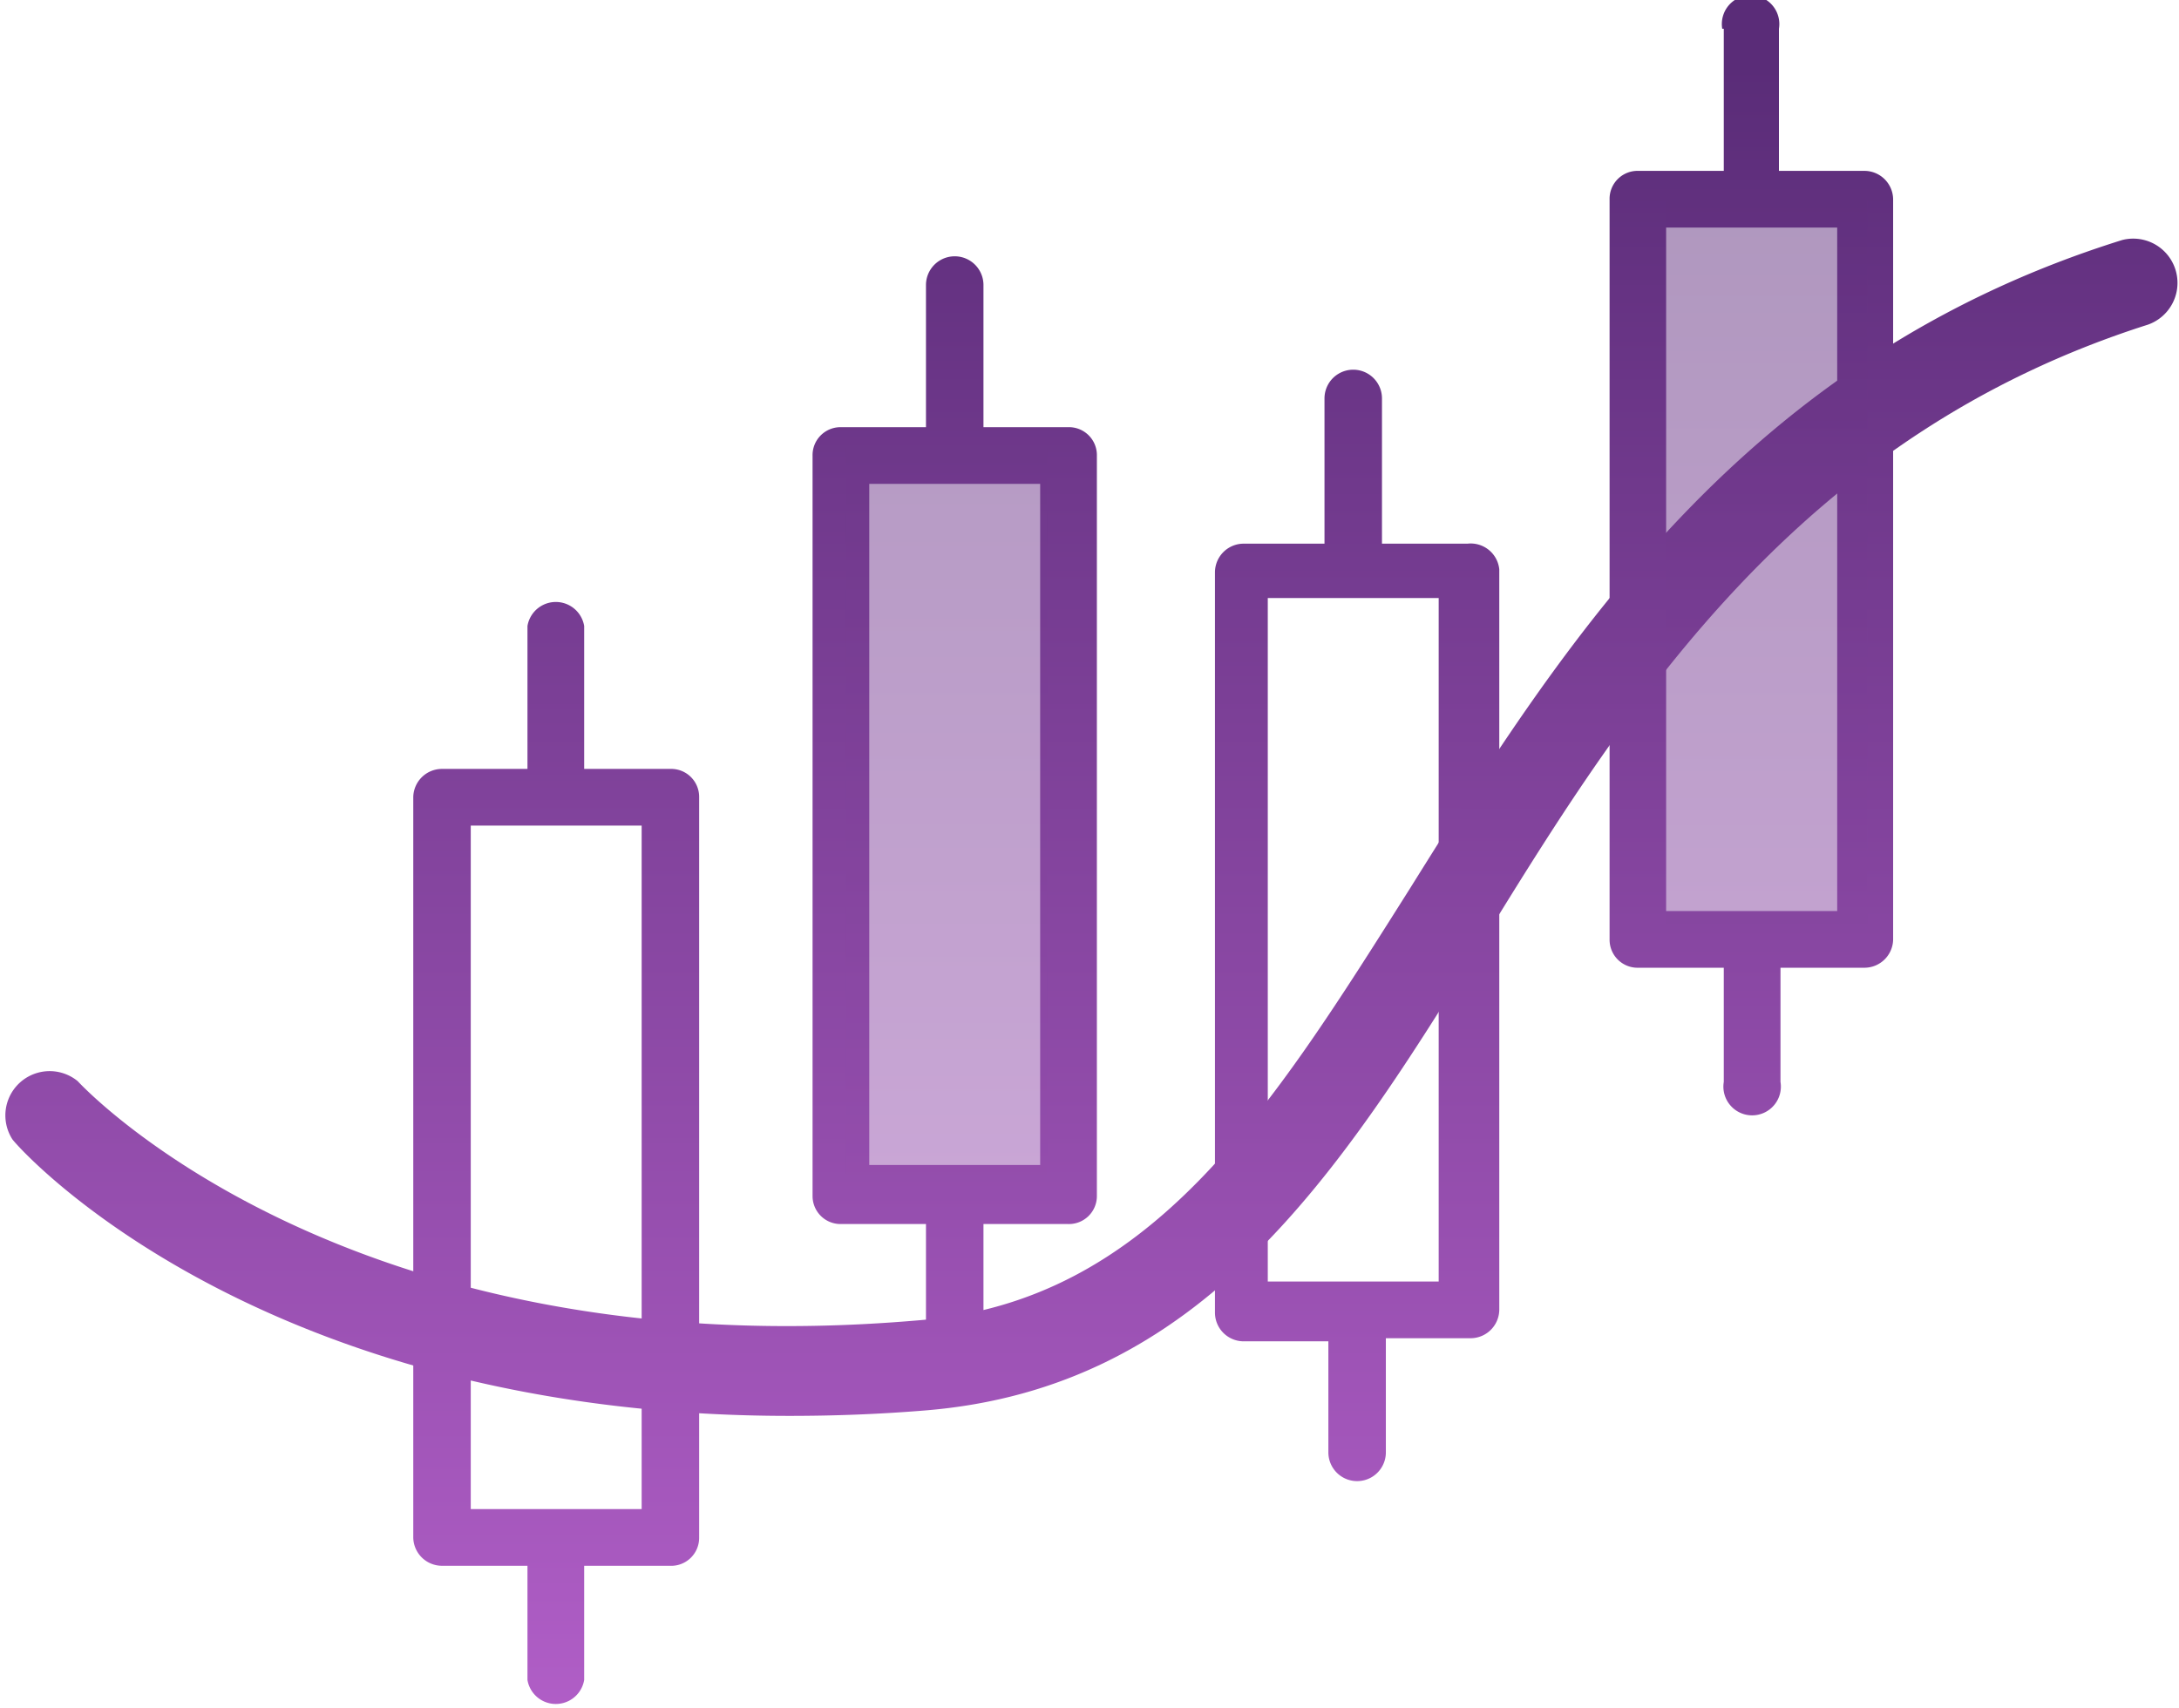
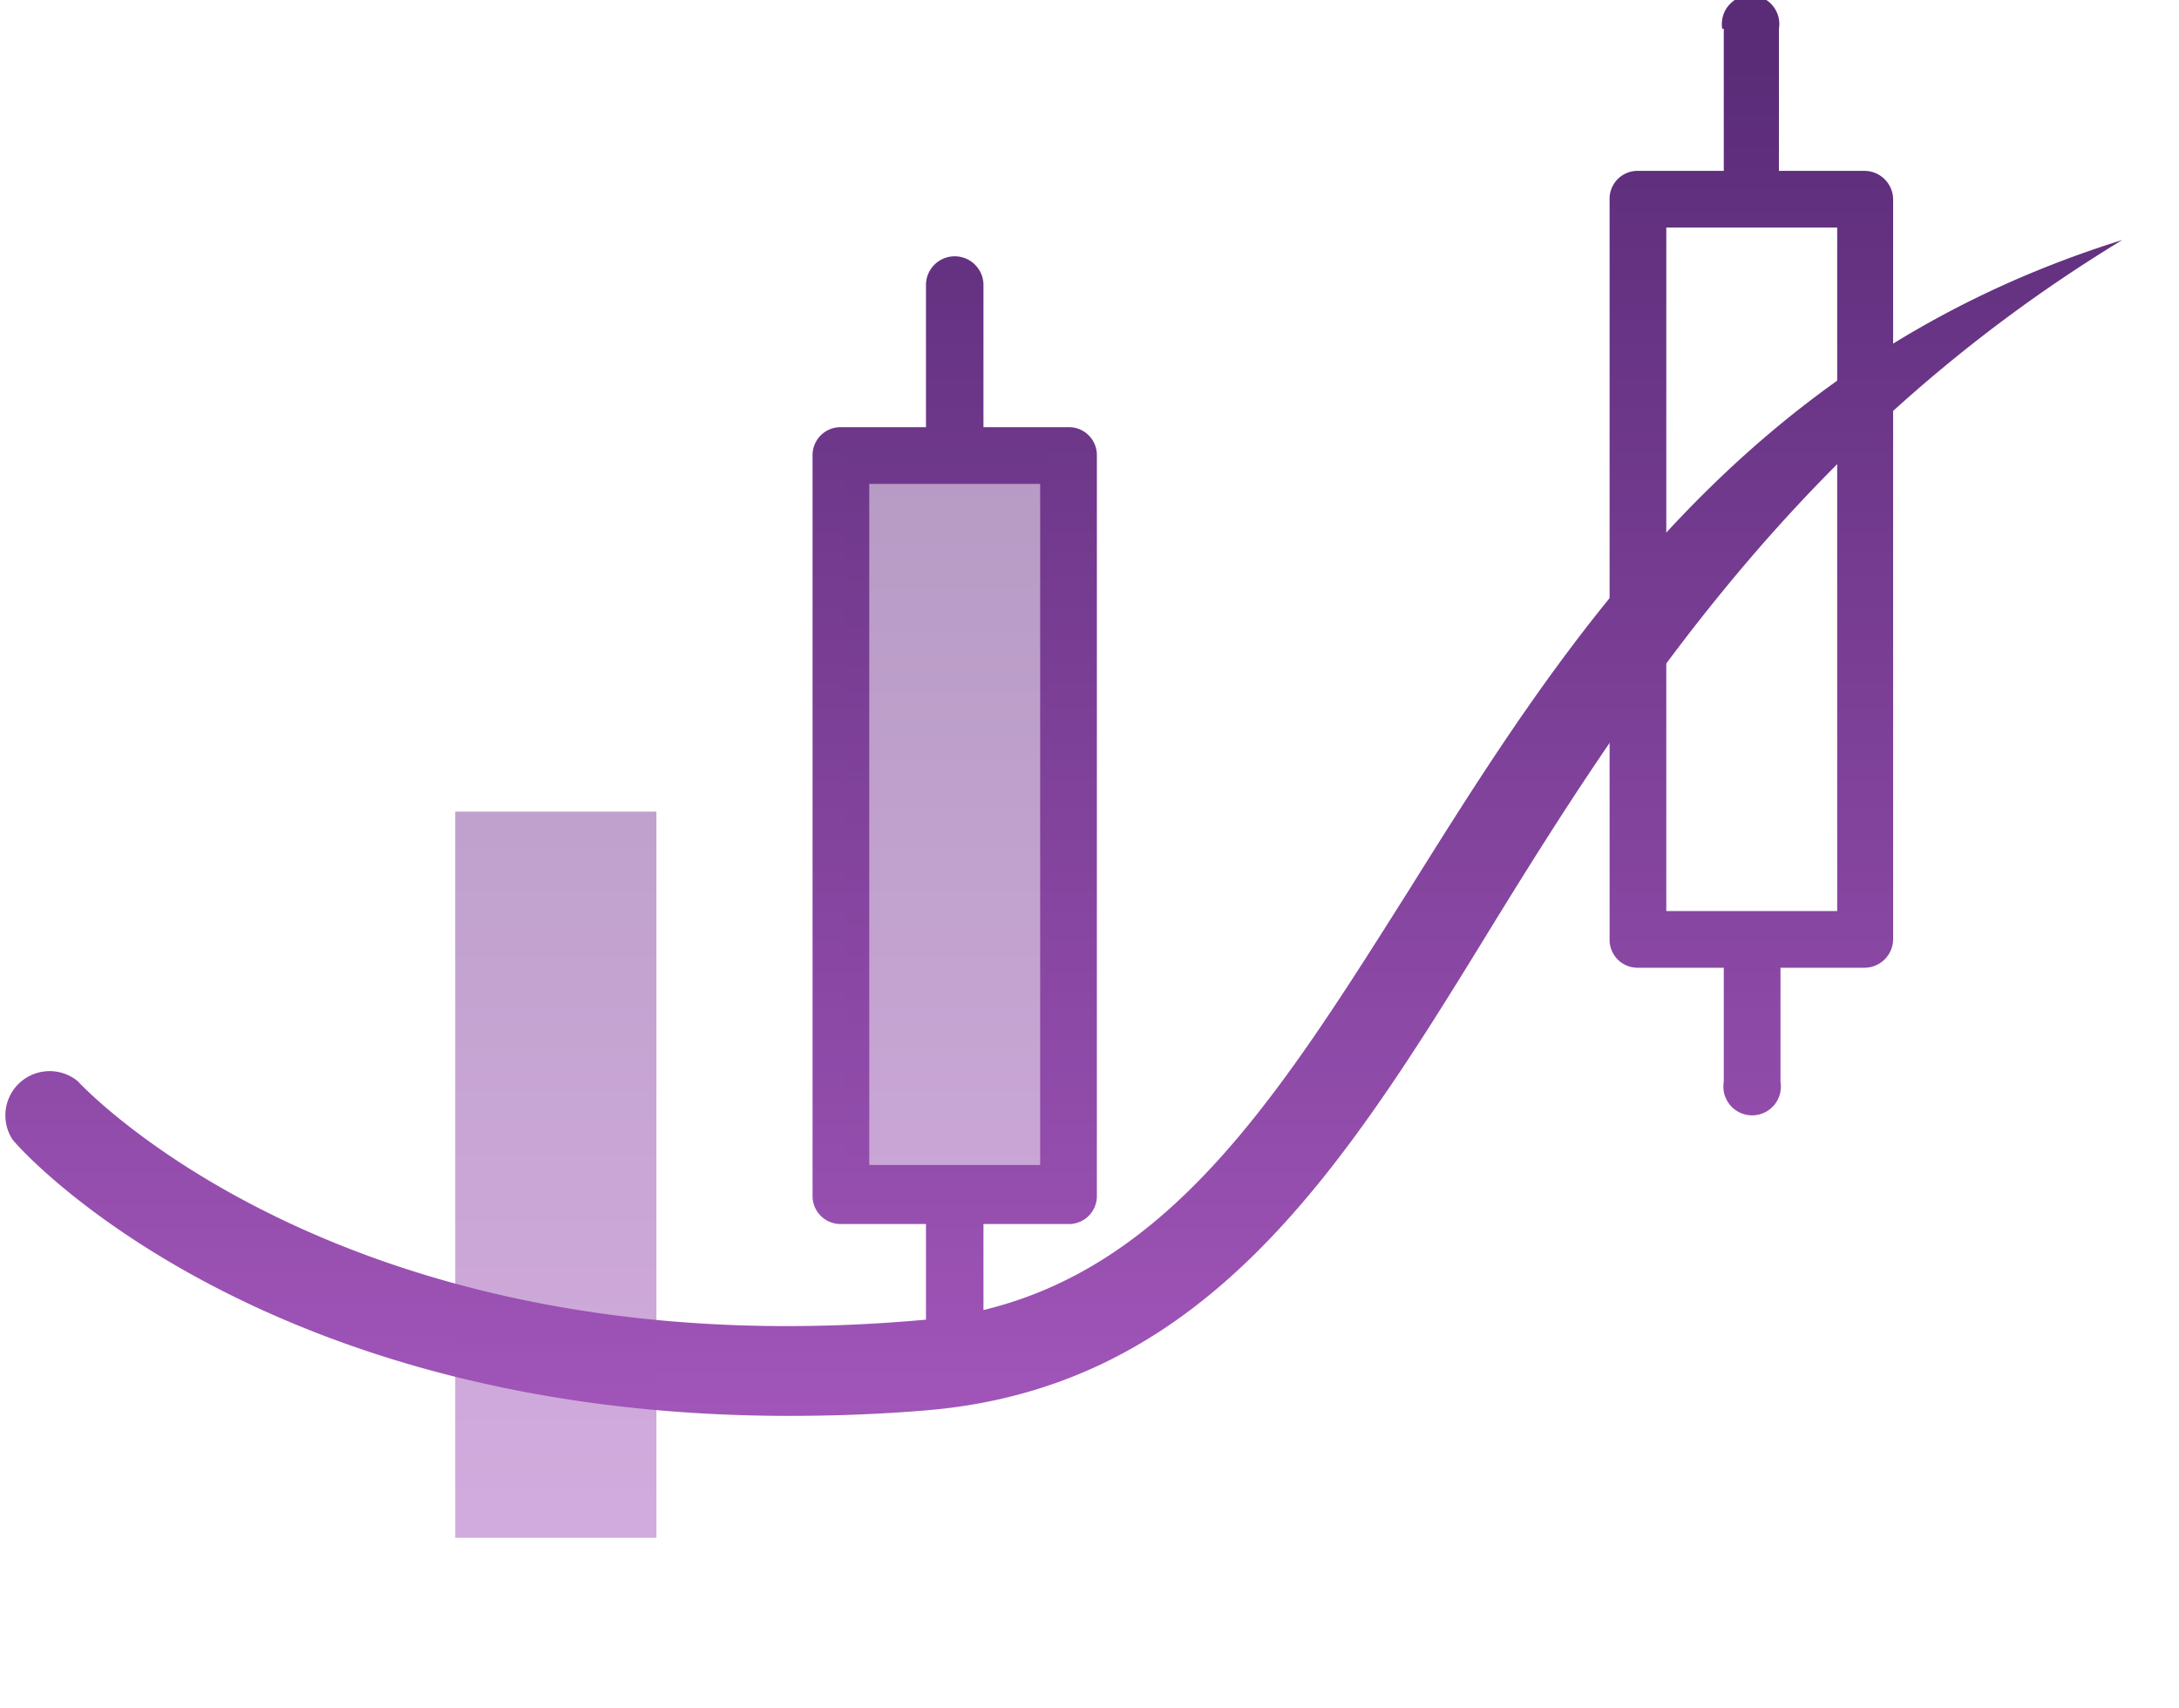
<svg xmlns="http://www.w3.org/2000/svg" xmlns:xlink="http://www.w3.org/1999/xlink" viewBox="0 0 28.05 21.99">
  <defs>
    <style>.cls-1{fill:url(#Nepojmenovaný_přechod_11);}.cls-2{fill:url(#Nepojmenovaný_přechod_11-2);}.cls-3,.cls-6{fill:url(#Nepojmenovaný_přechod_11-3);}.cls-4{fill:url(#Nepojmenovaný_přechod_11-4);}.cls-5{fill:url(#Nepojmenovaný_přechod_11-5);}.cls-6,.cls-7,.cls-8{opacity:0.5;}.cls-7{fill:url(#Nepojmenovaný_přechod_11-7);}.cls-8{fill:url(#Nepojmenovaný_přechod_11-8);}</style>
    <linearGradient id="Nepojmenovaný_přechod_11" x1="17.42" y1="0.84" x2="17.42" y2="22.95" gradientUnits="userSpaceOnUse">
      <stop offset="0" stop-color="#5a2c78" />
      <stop offset="1" stop-color="#b460ca" />
    </linearGradient>
    <linearGradient id="Nepojmenovaný_přechod_11-2" x1="12.29" y1="0.84" x2="12.29" y2="22.95" xlink:href="#Nepojmenovaný_přechod_11" />
    <linearGradient id="Nepojmenovaný_přechod_11-3" x1="7.16" y1="0.84" x2="7.16" y2="22.95" xlink:href="#Nepojmenovaný_přechod_11" />
    <linearGradient id="Nepojmenovaný_přechod_11-4" x1="22.55" y1="0.84" x2="22.55" y2="22.95" xlink:href="#Nepojmenovaný_přechod_11" />
    <linearGradient id="Nepojmenovaný_přechod_11-5" x1="14.03" y1="0.84" x2="14.03" y2="22.95" xlink:href="#Nepojmenovaný_přechod_11" />
    <linearGradient id="Nepojmenovaný_přechod_11-7" x1="12.19" y1="0.84" x2="12.19" y2="22.95" xlink:href="#Nepojmenovaný_přechod_11" />
    <linearGradient id="Nepojmenovaný_přechod_11-8" x1="22.75" y1="0.84" x2="22.75" y2="22.95" xlink:href="#Nepojmenovaný_přechod_11" />
  </defs>
  <g id="Vrstva_2" data-name="Vrstva 2">
    <g id="Capa_1" data-name="Capa 1">
-       <path class="cls-1" d="M17.05,5.13V7H16a.37.37,0,0,0-.36.37v9.53a.37.37,0,0,0,.36.37h1.1V18.7a.37.37,0,0,0,.74,0V17.23h1.1a.37.37,0,0,0,.36-.37V7.33A.37.37,0,0,0,18.89,7h-1.1V5.13a.37.37,0,0,0-.74,0ZM18.52,7.7v8.8h-2.2V7.7Z" />
      <path class="cls-2" d="M11.92,3.67V5.5h-1.1a.36.36,0,0,0-.36.37V15.4a.36.36,0,0,0,.36.36h1.1v1.47a.37.37,0,0,0,.74,0V15.76h1.09a.36.36,0,0,0,.37-.36V5.87a.36.36,0,0,0-.37-.37H12.66V3.67a.37.37,0,0,0-.74,0Zm1.47,2.56V15h-2.2V6.23Z" />
-       <path class="cls-3" d="M6.79,8.06V9.9H5.69a.37.37,0,0,0-.37.36V19.8a.37.37,0,0,0,.37.36h1.1v1.47a.37.37,0,0,0,.73,0V20.16h1.1A.36.36,0,0,0,9,19.8V10.26a.36.36,0,0,0-.37-.36H7.52V8.06a.37.37,0,0,0-.73,0Zm1.47,2.57v8.8H6.06v-8.8Z" />
      <path class="cls-4" d="M22.19.37V2.2h-1.1a.36.36,0,0,0-.37.37V12.1a.36.36,0,0,0,.37.36h1.1v1.47a.37.37,0,1,0,.73,0V12.46H24a.37.37,0,0,0,.37-.36V2.57A.37.37,0,0,0,24,2.2h-1.1V.37a.37.37,0,1,0-.73,0Zm1.46,2.56v8.8h-2.2V2.93Z" />
-       <path class="cls-5" d="M10.16,18.23c-6.81,0-9.88-3.4-10-3.56A.57.57,0,0,1,1,13.92H1S4.39,17.64,11.82,17c3-.24,4.53-2.71,6.33-5.56,2-3.2,4.3-6.83,9.17-8.35a.57.57,0,0,1,.33,1.09C23.19,5.6,21,9,19.11,12.08s-3.65,5.79-7.2,6.08C11.3,18.21,10.72,18.23,10.16,18.23Z" />
+       <path class="cls-5" d="M10.16,18.23c-6.81,0-9.88-3.4-10-3.56A.57.57,0,0,1,1,13.92H1S4.39,17.64,11.82,17c3-.24,4.53-2.71,6.33-5.56,2-3.2,4.3-6.83,9.17-8.35C23.19,5.6,21,9,19.11,12.08s-3.65,5.79-7.2,6.08C11.3,18.21,10.72,18.23,10.16,18.23Z" />
      <rect class="cls-6" x="5.86" y="10.45" width="2.59" height="9.35" />
      <rect class="cls-7" x="10.89" y="5.77" width="2.59" height="9.35" />
-       <rect class="cls-8" x="21.45" y="2.58" width="2.59" height="9.35" />
    </g>
  </g>
</svg>